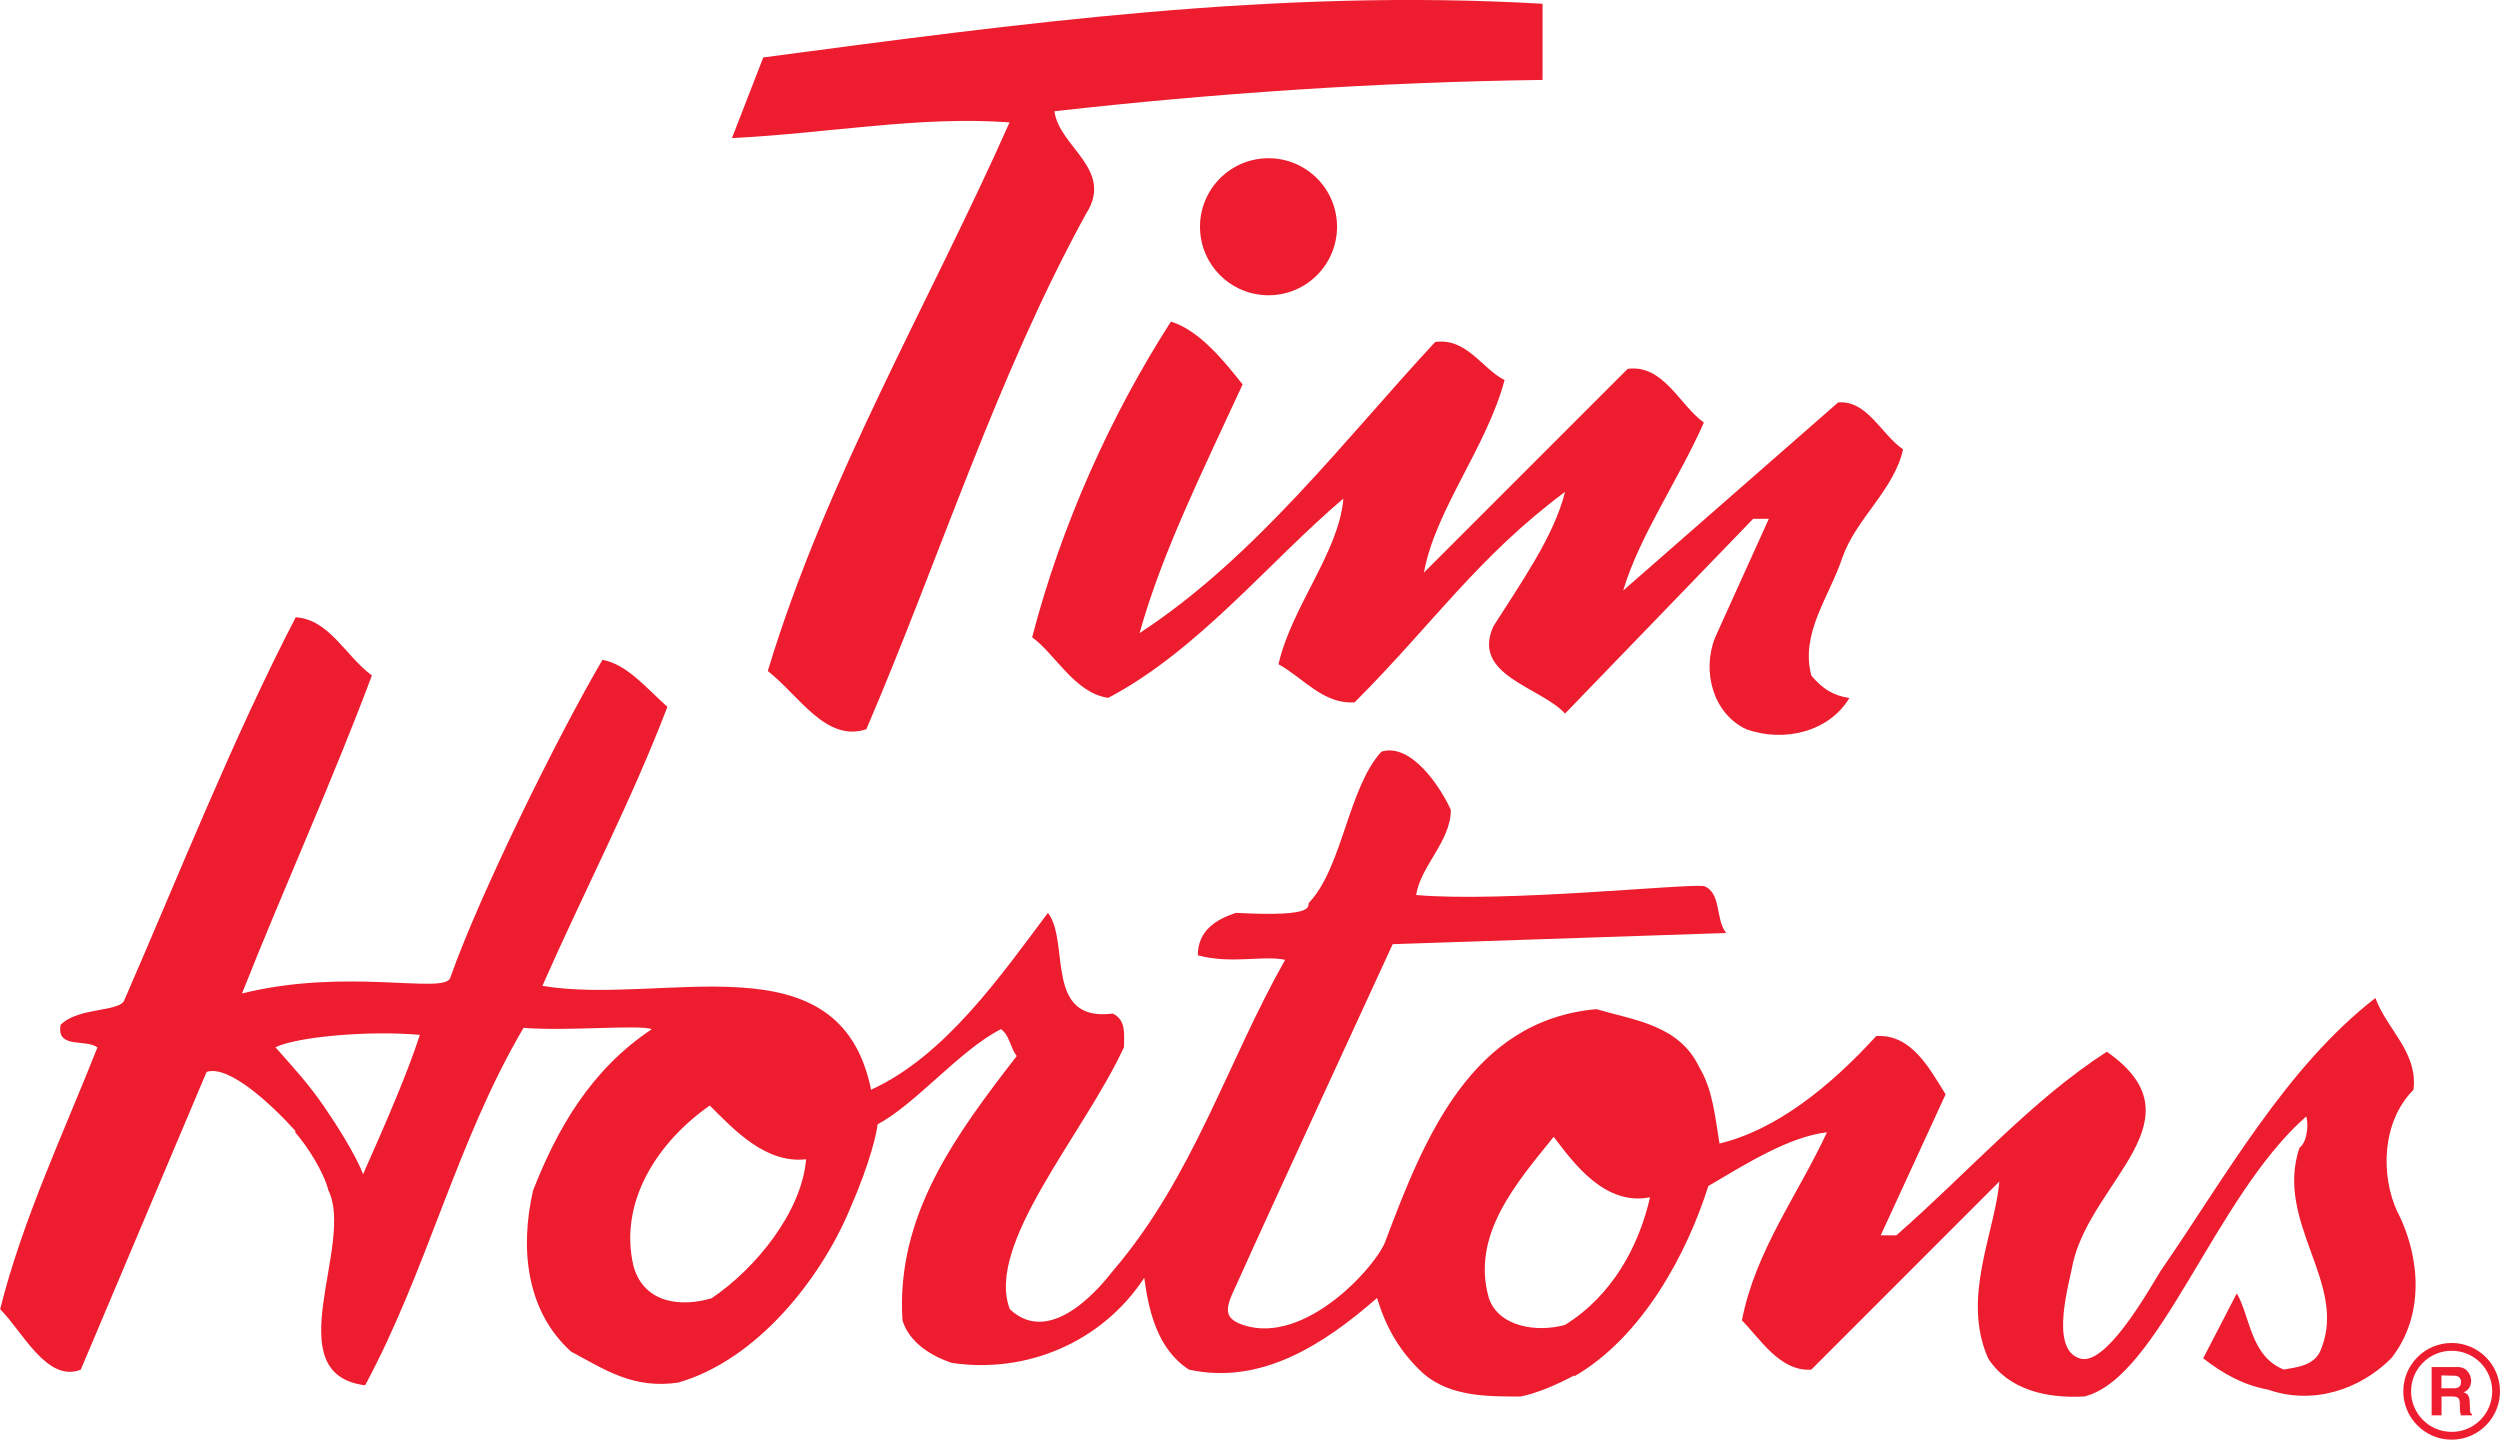
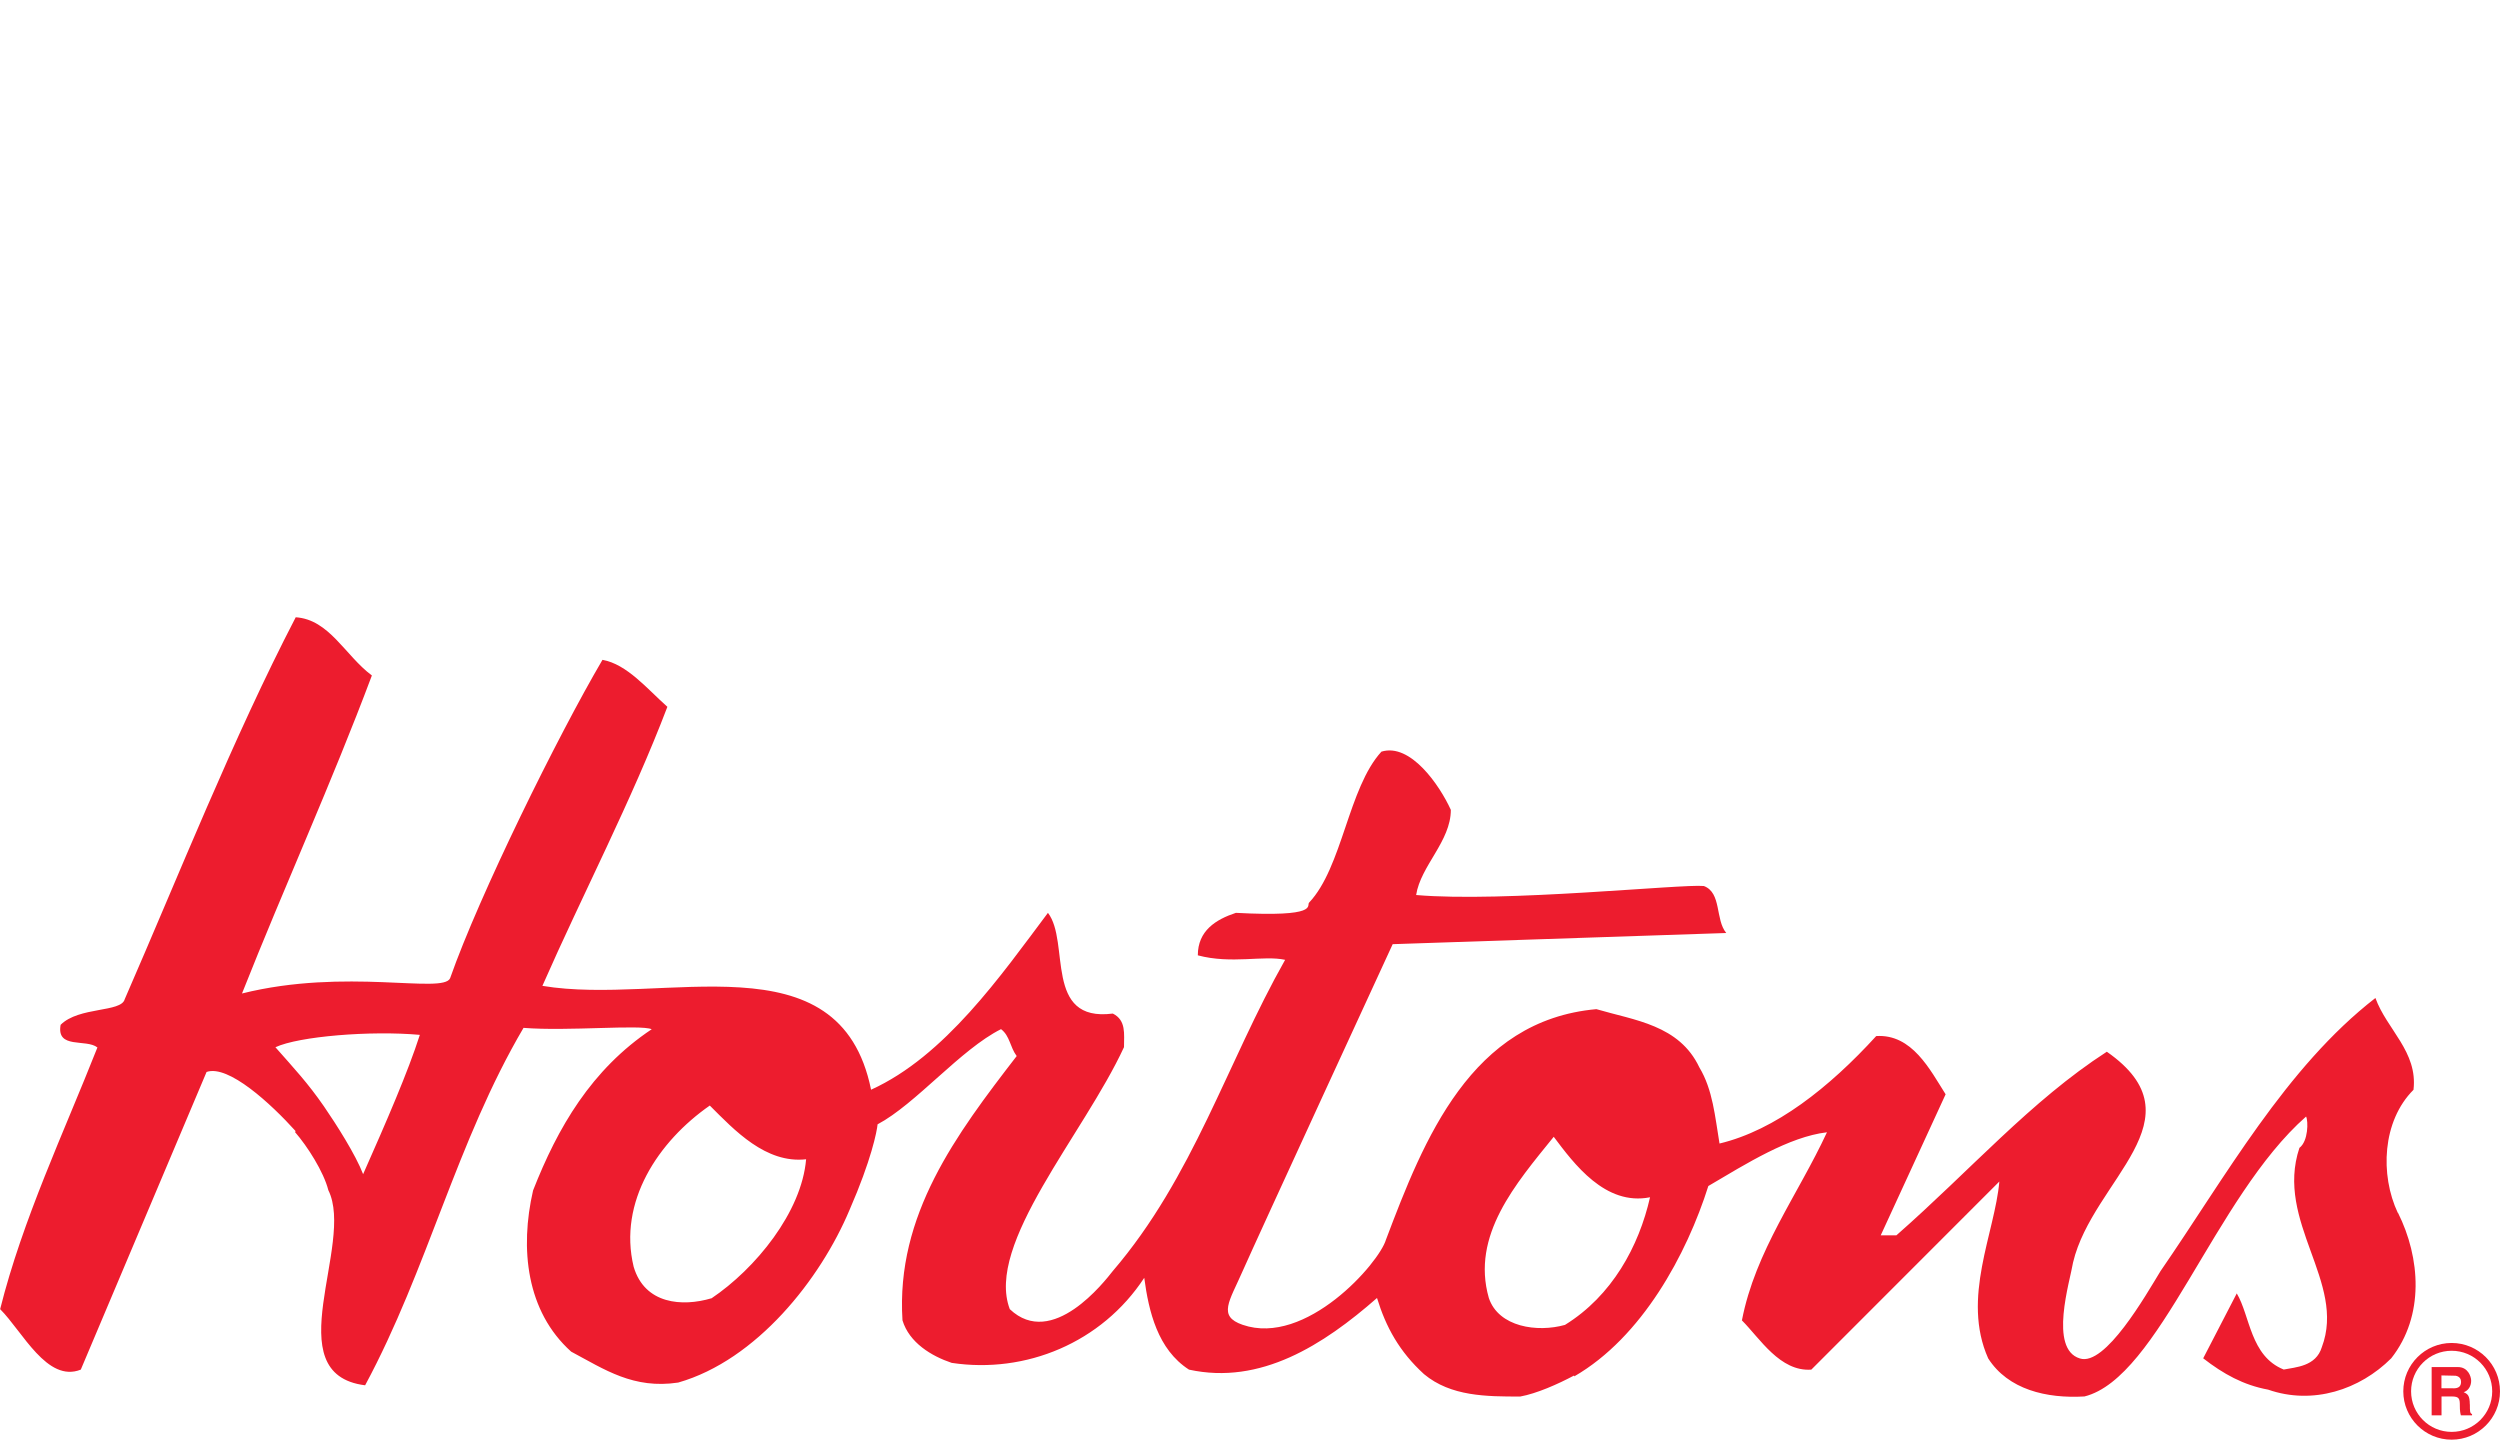
<svg xmlns="http://www.w3.org/2000/svg" id="Layer_2" data-name="Layer 2" viewBox="0 0 311.25 179.24">
  <defs>
    <style>
      .cls-1 {
        fill: none;
      }

      .cls-1, .cls-2 {
        stroke-width: 0px;
      }

      .cls-2 {
        fill: #ed1c2e;
      }
    </style>
  </defs>
  <g id="Layer_1-2" data-name="Layer 1">
    <g>
-       <path class="cls-2" d="M192.05,9.95c-20.63.28-40.98,1.67-60.77,3.9.56,4.46,7.53,7.25,3.9,12.82-11.15,20.35-18.12,42.65-27.32,64.12-5.02,1.67-8.36-4.18-12.27-7.25,7.25-23.97,20.07-45.72,30.1-68.3-11.15-.84-22.86,1.39-34.56,1.95l3.9-10.04C126.55,2.98,158.88-1.48,192.05.47v9.48" />
      <polyline class="cls-1" points="0 0 0 179.24 311.25 179.24 311.25 0" />
-       <path class="cls-2" d="M154.7,47.87c-4.74,10.31-10.04,20.91-12.82,30.95,14.5-9.48,25.65-24.25,36.8-36.24,3.9-.56,5.85,3.34,8.64,4.74-2.23,8.36-8.64,16.17-10.04,23.97l25.37-25.37c4.46-.56,6.41,4.46,9.48,6.69-3.07,6.97-8.08,14.22-10.04,20.91l26.76-23.42c3.62-.28,5.3,3.9,8.08,5.85-1.11,5.02-5.85,8.64-7.52,13.38-1.67,5.02-5.3,9.48-3.9,14.78,1.39,1.67,2.79,2.51,4.74,2.79-2.51,4.18-8.08,5.58-12.82,3.9-4.18-1.95-5.57-7.25-3.9-11.43l6.69-14.78h-1.95l-23.42,24.25c-3.07-3.34-11.71-4.74-8.92-10.87,3.34-5.29,7.53-11.15,8.92-16.73-10.87,8.08-16.45,16.45-26.2,26.2-3.9.28-6.41-3.07-9.48-4.74,1.67-7.25,7.53-13.94,8.08-20.63-9.2,7.81-18.12,18.96-29.27,24.81-4.18-.56-6.69-5.58-9.48-7.53,3.62-13.94,9.76-27.6,17.28-39.31,3.62,1.12,6.69,5.02,8.92,7.81" />
      <path class="cls-2" d="M298.53,151.01c-2.23-4.74-1.95-11.43,1.95-15.33.56-4.74-3.34-7.53-4.74-11.43-11.15,8.64-18.68,22.3-26.76,34.01-1.83,3-6.88,11.88-10.03,10.87-3.9-1.17-1.24-9.6-.85-11.97,2.44-10.28,16.18-17.86,4.2-26.22-9.48,6.13-17,14.78-26.2,22.86h-1.95l8.08-17.56c-1.95-3.07-4.18-7.53-8.64-7.25-5.85,6.41-12.54,11.71-19.51,13.38-.56-3.35-.83-6.69-2.51-9.48-2.51-5.3-8.08-5.85-12.82-7.25-15.61,1.4-21.46,16.17-26.2,28.71-.85,2.89-9.96,13.31-17.84,10.59-3.14-1.08-1.65-2.91,0-6.69,1.66-3.78,18.68-40.7,18.68-40.7l41.53-1.39c-1.39-1.67-.56-5.02-2.79-5.85-2.63-.28-24.93,2.07-35.82,1.12.56-3.63,4.32-6.69,4.32-10.6-1.39-3.06-5.02-8.36-8.64-7.25-4.14,4.52-4.85,14.4-9.01,18.8-.34.35,1.31,1.83-9.11,1.27-2.51.83-4.74,2.23-4.74,5.29,4.18,1.12,8.19-.03,10.87.56-7.25,12.82-11.43,27.04-21.46,38.75-.99,1.25-7.53,9.76-12.82,4.74-3.07-8.1,9.2-21.75,14.22-32.62,0-1.67.28-3.34-1.39-4.18-8.64,1.11-5.29-8.92-8.08-12.54-5.85,7.8-12.82,17.84-22.02,22.02-3.9-19.24-25.85-10.4-40.92-12.93,5.02-11.43,11.1-23.03,15.56-34.74-2.51-2.23-5.02-5.3-8.08-5.85-5.57,9.48-15.35,29.32-18.97,39.64-.87,2-12.98-1.33-25.91,1.9,5.3-13.38,11.15-26.2,16.17-39.59-3.35-2.51-5.3-6.97-9.48-7.25-7.81,15.05-14.6,32.22-21.29,47.55-.42,1.67-5.7.91-7.98,3.19-.56,3.07,3.19,1.71,4.58,2.82-4.18,10.59-9.32,21.43-12.11,32.58,2.79,2.79,5.85,9.2,10.04,7.53l15.66-37.06c2.71-.94,8.01,3.95,11.1,7.38l-.1.09c1.56,1.79,3.58,4.96,4.16,7.25,3.34,6.69-6.57,22.89,4.58,24.29,7.8-14.5,11.36-30.28,19.72-44.5,5.49.44,14.55-.44,15.96.17-7.53,5.02-11.71,12.27-14.77,20.07-1.67,7.25-.84,15.06,4.74,20.07,4.18,2.23,7.75,4.69,13.33,3.85,9.76-2.79,17.72-12.88,21.34-21.52,2.7-6.18,3.4-9.76,3.48-10.63,4.74-2.51,10.35-9.34,15.37-11.85,1.11.84,1.11,2.23,1.95,3.35-7.53,9.76-15.05,19.79-14.22,32.9.84,2.79,3.62,4.46,6.13,5.3,9.2,1.39,18.68-2.51,23.97-10.59.56,4.18,1.67,8.92,5.57,11.43,8.92,1.95,16.73-3.07,23.41-8.92,1.11,3.63,2.79,6.69,5.85,9.48,3.34,2.79,7.8,2.79,11.98,2.79,2.04-.37,4.69-1.54,6.71-2.62l.02.11c8.44-4.88,14-15.19,16.69-23.7,4.74-2.79,10.03-6.13,14.77-6.69-3.62,7.8-8.92,14.77-10.59,23.42,2.23,2.23,4.74,6.41,8.64,6.13l23.41-23.42c-.56,6.41-4.74,14.49-1.39,22.02,2.48,3.88,7.25,5.02,11.99,4.74,9.3-2.33,16.17-24.81,27.59-34.85.28.56.28,3.07-.83,3.9-3.07,9.2,5.85,16.73,2.79,24.81-.73,2.41-3.26,2.49-4.74,2.79-4.18-1.67-4.18-6.69-5.85-9.48l-4.18,8.08c2.51,1.95,5.02,3.34,8.08,3.9,5.58,1.95,11.43,0,15.33-3.9,4.18-5.3,3.63-12.54.84-18.12M45.21,146.19c-.94-2.45-3.36-6.24-4.88-8.45h0c-2.03-2.93-3.65-4.65-6.04-7.36,2.91-1.36,11.85-2.09,17.98-1.54-1.48,4.62-4.14,10.75-7.06,17.34ZM88.56,161.64c-3.61,1.07-8.29.75-9.67-3.93-1.95-8.09,3.07-15.61,9.48-20.07,3.07,3.07,6.97,7.25,11.99,6.69-.55,6.58-6.3,13.63-11.79,17.32ZM194.84,164.95h0c-3.45.97-8.27.27-9.48-3.35-2.23-7.8,3.35-14.22,8.08-20.07,2.51,3.34,6.41,8.64,11.99,7.53-1.39,6.13-4.74,12.27-10.59,15.89Z" />
      <path class="cls-2" d="M305.23,167.2c-3.32,0-6.02,2.7-6.02,6.02s2.7,6.02,6.02,6.02,6.02-2.7,6.02-6.02-2.7-6.02-6.02-6.02M305.23,178.27c-2.79,0-5.05-2.26-5.05-5.05s2.26-5.05,5.05-5.05,5.05,2.26,5.05,5.05-2.26,5.05-5.05,5.05Z" />
      <path class="cls-2" d="M307.49,174.85c0-1.12-.27-1.3-.76-1.52.59-.2.93-.77.93-1.43,0-.52-.39-1.7-1.64-1.7h-3.28v6.01h1.23v-2.35h1.3c.93,0,.98.32.98,1.14,0,.62.05.93.13,1.21h1.39v-.16c-.27-.1-.27-.32-.27-1.2M305.43,172.84h-1.47v-1.6l1.77.04c.54.09.67.47.67.75,0,.59-.31.82-.97.82Z" />
-       <path class="cls-2" d="M157.93,36.76c4.71,0,8.53-3.82,8.53-8.53s-3.82-8.53-8.53-8.53-8.53,3.82-8.53,8.53,3.82,8.53,8.53,8.53" />
    </g>
  </g>
</svg>